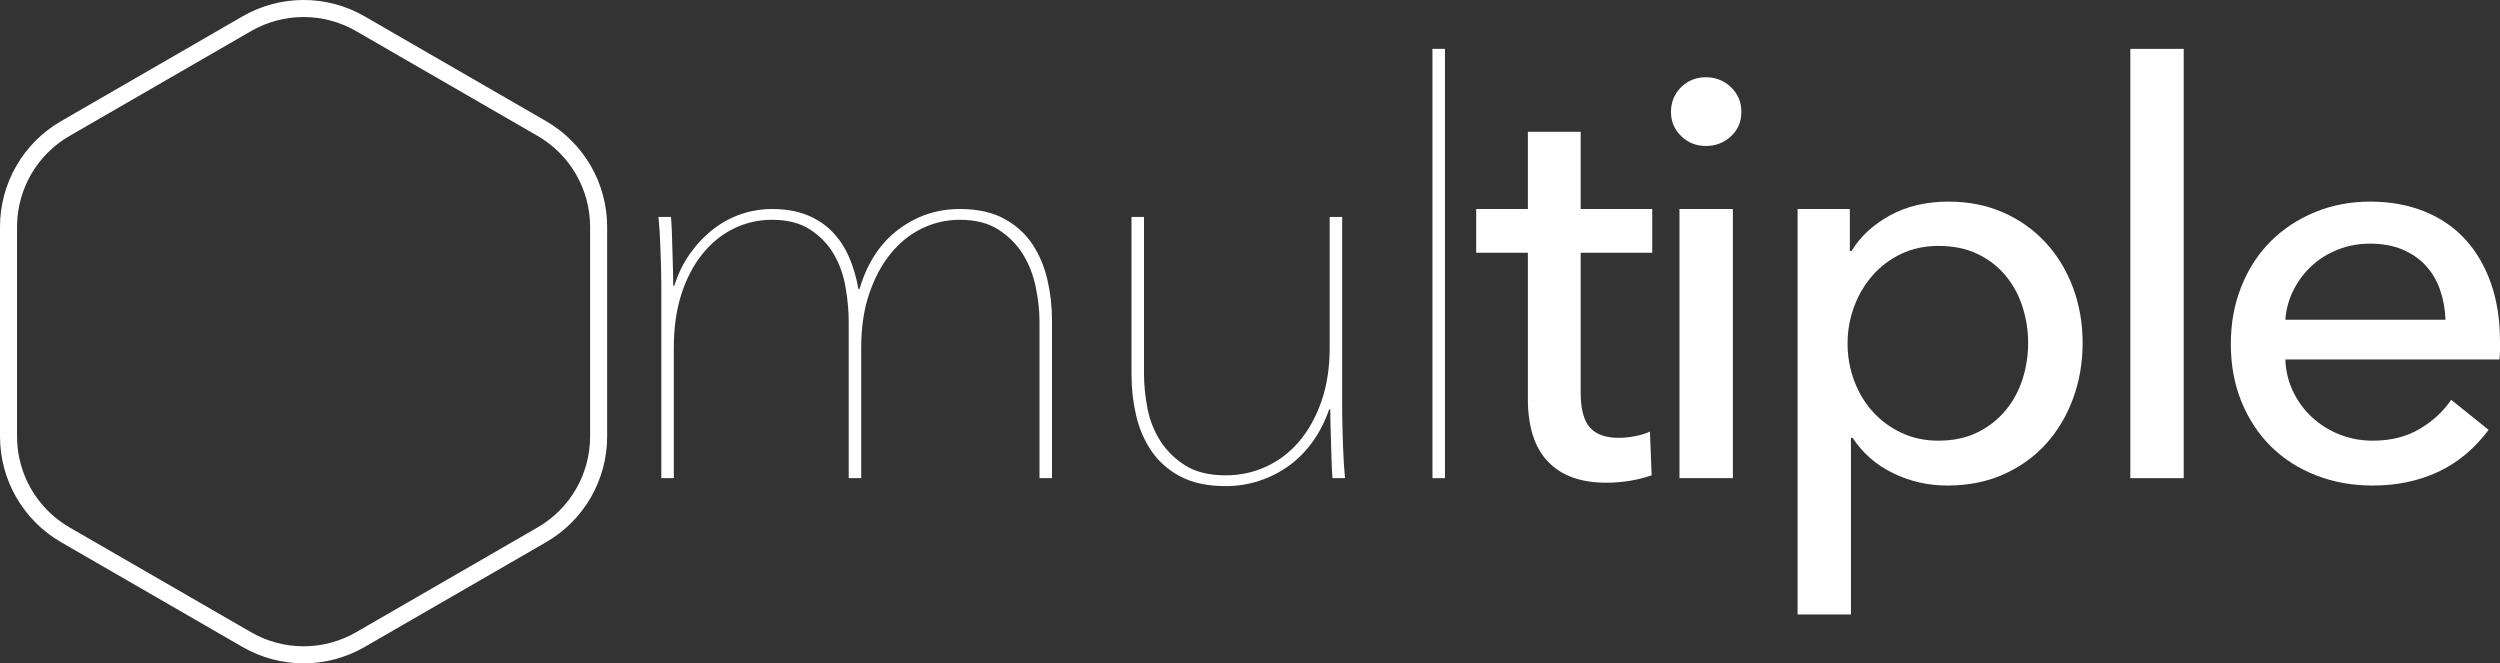
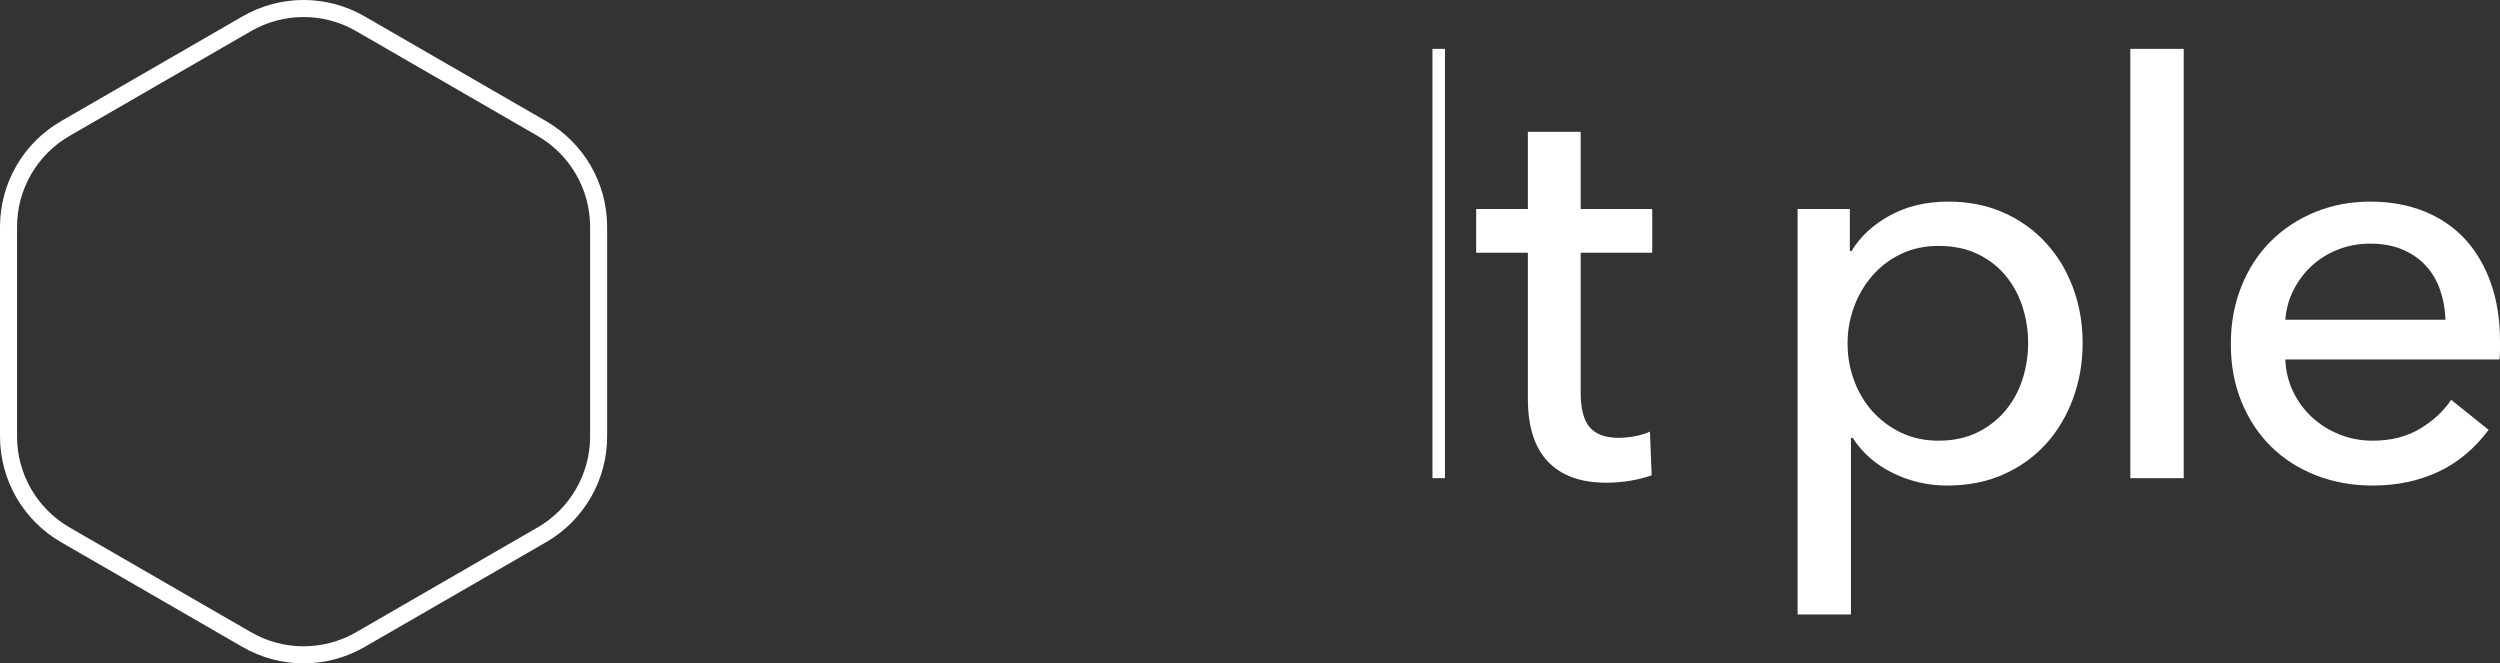
<svg xmlns="http://www.w3.org/2000/svg" id="a" viewBox="0 0 880.51 233.62">
  <rect x="0" y="0" width="880.51" height="233.62" fill="#333333" stroke="none" />
  <defs>
    <style>.b{fill:none;stroke:#fff;stroke-miterlimit:10;stroke-width:6px;}.c{fill:#fff;}</style>
  </defs>
  <path class="b" d="M126.92,8.36l63.92,36.91c12.38,7.15,20,20.35,20,34.64v73.81c0,14.29-7.62,27.5-20,34.64l-63.92,36.91c-12.38,7.15-27.62,7.15-40,0l-63.92-36.91c-12.38-7.15-20-20.35-20-34.64V79.91c0-14.29,7.62-27.5,20-34.64L86.92,8.36c12.38-7.15,27.62-7.15,40,0Z" />
  <g>
-     <path class="c" d="M302.72,101.81c2.67-9.07,7.2-16.03,13.6-20.9,6.4-4.87,13.67-7.3,21.8-7.3,6.13,0,11.3,1.13,15.5,3.4,4.2,2.27,7.53,5.27,10,9,2.47,3.73,4.23,7.93,5.3,12.6,1.07,4.67,1.6,9.4,1.6,14.2v55.6h-4.4v-55.2c0-3.73-.43-7.73-1.3-12-.87-4.27-2.37-8.13-4.5-11.6-2.13-3.47-5-6.37-8.6-8.7-3.6-2.33-8.13-3.5-13.6-3.5-4.8,0-9.3,1.03-13.5,3.1-4.2,2.07-7.87,5.03-11,8.9-3.13,3.87-5.63,8.57-7.5,14.1-1.87,5.53-2.8,11.83-2.8,18.9v46h-4.4v-55.2c0-3.73-.37-7.73-1.1-12-.73-4.27-2.1-8.13-4.1-11.6-2-3.47-4.77-6.37-8.3-8.7-3.53-2.33-8.03-3.5-13.5-3.5-4.8,0-9.3,1.03-13.5,3.1-4.2,2.07-7.87,5.03-11,8.9-3.13,3.87-5.6,8.57-7.4,14.1-1.8,5.53-2.7,11.83-2.7,18.9v46h-4.4V99.61c0-1.47-.03-3.27-.1-5.4-.07-2.13-.13-4.3-.2-6.5-.07-2.2-.17-4.3-.3-6.3-.13-2-.27-3.67-.4-5h4.4c.13,1.33,.23,3,.3,5,.07,2,.13,4.17,.2,6.5,.07,2.33,.13,4.6,.2,6.8,.07,2.2,.1,4.17,.1,5.9h.4c1.33-4.27,3.2-8.07,5.6-11.4,2.4-3.33,5.1-6.17,8.1-8.5,3-2.33,6.27-4.1,9.8-5.3,3.53-1.2,7.17-1.8,10.9-1.8,4.8,0,8.97,.73,12.5,2.2,3.53,1.47,6.5,3.47,8.9,6,2.4,2.53,4.33,5.5,5.8,8.9,1.47,3.4,2.53,7.1,3.2,11.1h.4Z" />
-     <path class="c" d="M462.22,155.71c-2.47,3.4-5.3,6.23-8.5,8.5-3.2,2.27-6.67,4-10.4,5.2-3.73,1.2-7.6,1.8-11.6,1.8-6.4,0-11.73-1.13-16-3.4-4.27-2.27-7.67-5.27-10.2-9-2.53-3.73-4.33-7.93-5.4-12.6-1.07-4.67-1.6-9.4-1.6-14.2v-55.6h4.4v55.2c0,3.87,.4,7.9,1.2,12.1,.8,4.2,2.3,8.03,4.5,11.5,2.2,3.47,5.13,6.37,8.8,8.7,3.67,2.33,8.43,3.5,14.3,3.5,5.07,0,9.83-1.03,14.3-3.1,4.47-2.07,8.33-5.03,11.6-8.9,3.27-3.87,5.87-8.57,7.8-14.1,1.93-5.53,2.9-11.83,2.9-18.9v-46h4.4v68.8c0,1.47,.03,3.27,.1,5.4,.07,2.13,.13,4.3,.2,6.5,.07,2.2,.17,4.3,.3,6.3,.13,2,.27,3.67,.4,5h-4.4c-.13-1.33-.23-3-.3-5-.07-2-.13-4.17-.2-6.5-.07-2.33-.13-4.6-.2-6.8-.07-2.2-.1-4.17-.1-5.9h-.4c-1.47,4.27-3.43,8.1-5.9,11.5Z" />
    <path class="c" d="M504.52,168.41V17.21h4.4V168.41h-4.4Z" />
    <path class="c" d="M581.92,89.01h-25.2v49.25c0,5.72,1.07,9.8,3.2,12.26,2.13,2.46,5.53,3.69,10.2,3.69,1.73,0,3.6-.18,5.6-.55,2-.37,3.8-.92,5.4-1.65l.6,15.4c-2.27,.8-4.77,1.43-7.5,1.9-2.73,.46-5.57,.7-8.5,.7-8.93,0-15.77-2.46-20.5-7.4-4.73-4.93-7.1-12.33-7.1-22.2v-51.4h-18.2v-15.4h18.2v-27.2h18.6v27.2h25.2v15.4Z" />
-     <path class="c" d="M613.32,39.41c0,3.47-1.23,6.33-3.67,8.6-2.45,2.27-5.39,3.4-8.83,3.4s-6.35-1.17-8.73-3.5c-2.38-2.33-3.57-5.17-3.57-8.5s1.19-6.37,3.57-8.7c2.38-2.33,5.29-3.5,8.73-3.5s6.38,1.17,8.83,3.5c2.45,2.33,3.67,5.23,3.67,8.7Zm-3,129h-18.8V73.61h18.8v94.8Z" />
    <path class="c" d="M651.92,216.41h-18.8V73.61h18.4v14.8h.6c3.06-5.07,7.55-9.23,13.47-12.5,5.92-3.27,12.8-4.9,20.65-4.9,7.05,0,13.47,1.27,19.25,3.8,5.79,2.53,10.77,6.07,14.96,10.6,4.19,4.53,7.41,9.83,9.67,15.9,2.26,6.07,3.39,12.57,3.39,19.5s-1.13,13.47-3.39,19.6c-2.26,6.13-5.45,11.47-9.58,16-4.12,4.53-9.11,8.1-14.96,10.7-5.85,2.6-12.44,3.9-19.75,3.9-6.78,0-13.17-1.47-19.15-4.4-5.99-2.93-10.71-7.07-14.17-12.4h-.6v62.2Zm62.4-95.6c0-4.4-.67-8.67-2-12.8-1.33-4.13-3.33-7.8-6-11-2.67-3.2-5.97-5.73-9.9-7.6-3.93-1.87-8.5-2.8-13.7-2.8-4.8,0-9.17,.93-13.1,2.8-3.93,1.87-7.3,4.4-10.1,7.6-2.8,3.2-4.97,6.87-6.5,11-1.53,4.13-2.3,8.47-2.3,13s.77,8.87,2.3,13c1.53,4.13,3.7,7.77,6.5,10.9,2.8,3.13,6.17,5.63,10.1,7.5,3.93,1.87,8.3,2.8,13.1,2.8,5.2,0,9.77-.97,13.7-2.9,3.93-1.93,7.23-4.5,9.9-7.7,2.67-3.2,4.67-6.87,6-11,1.33-4.13,2-8.4,2-12.8Z" />
-     <path class="c" d="M769.11,168.41h-18.8V17.21h18.8V168.41Z" />
+     <path class="c" d="M769.11,168.41h-18.8V17.21h18.8V168.41" />
    <path class="c" d="M880.51,120.21v3.2c0,1.07-.07,2.13-.2,3.2h-75.4c.13,3.97,1.03,7.72,2.7,11.22,1.67,3.51,3.9,6.56,6.7,9.14,2.8,2.58,6.03,4.6,9.7,6.06,3.67,1.46,7.57,2.18,11.7,2.18,6.4,0,11.93-1.4,16.6-4.2,4.67-2.8,8.33-6.2,11-10.2l13.2,10.6c-5.07,6.72-11.03,11.67-17.9,14.84-6.87,3.17-14.5,4.76-22.9,4.76-7.2,0-13.87-1.2-20-3.6-6.13-2.4-11.4-5.77-15.8-10.1-4.4-4.33-7.87-9.57-10.4-15.7-2.53-6.13-3.8-12.93-3.8-20.4s1.23-14.1,3.71-20.3,5.91-11.5,10.32-15.9,9.62-7.83,15.63-10.3c6.01-2.47,12.49-3.7,19.44-3.7s13.26,1.13,18.94,3.4c5.68,2.27,10.49,5.53,14.43,9.8,3.94,4.27,6.98,9.43,9.12,15.5,2.14,6.07,3.21,12.9,3.21,20.5Zm-19.2-7.6c-.13-3.73-.77-7.23-1.9-10.5-1.13-3.27-2.8-6.1-5-8.5-2.2-2.4-4.93-4.3-8.2-5.7-3.27-1.4-7.1-2.1-11.5-2.1-4,0-7.77,.7-11.3,2.1-3.53,1.4-6.6,3.3-9.2,5.7-2.6,2.4-4.73,5.23-6.4,8.5-1.67,3.27-2.63,6.77-2.9,10.5h56.4Z" />
  </g>
</svg>